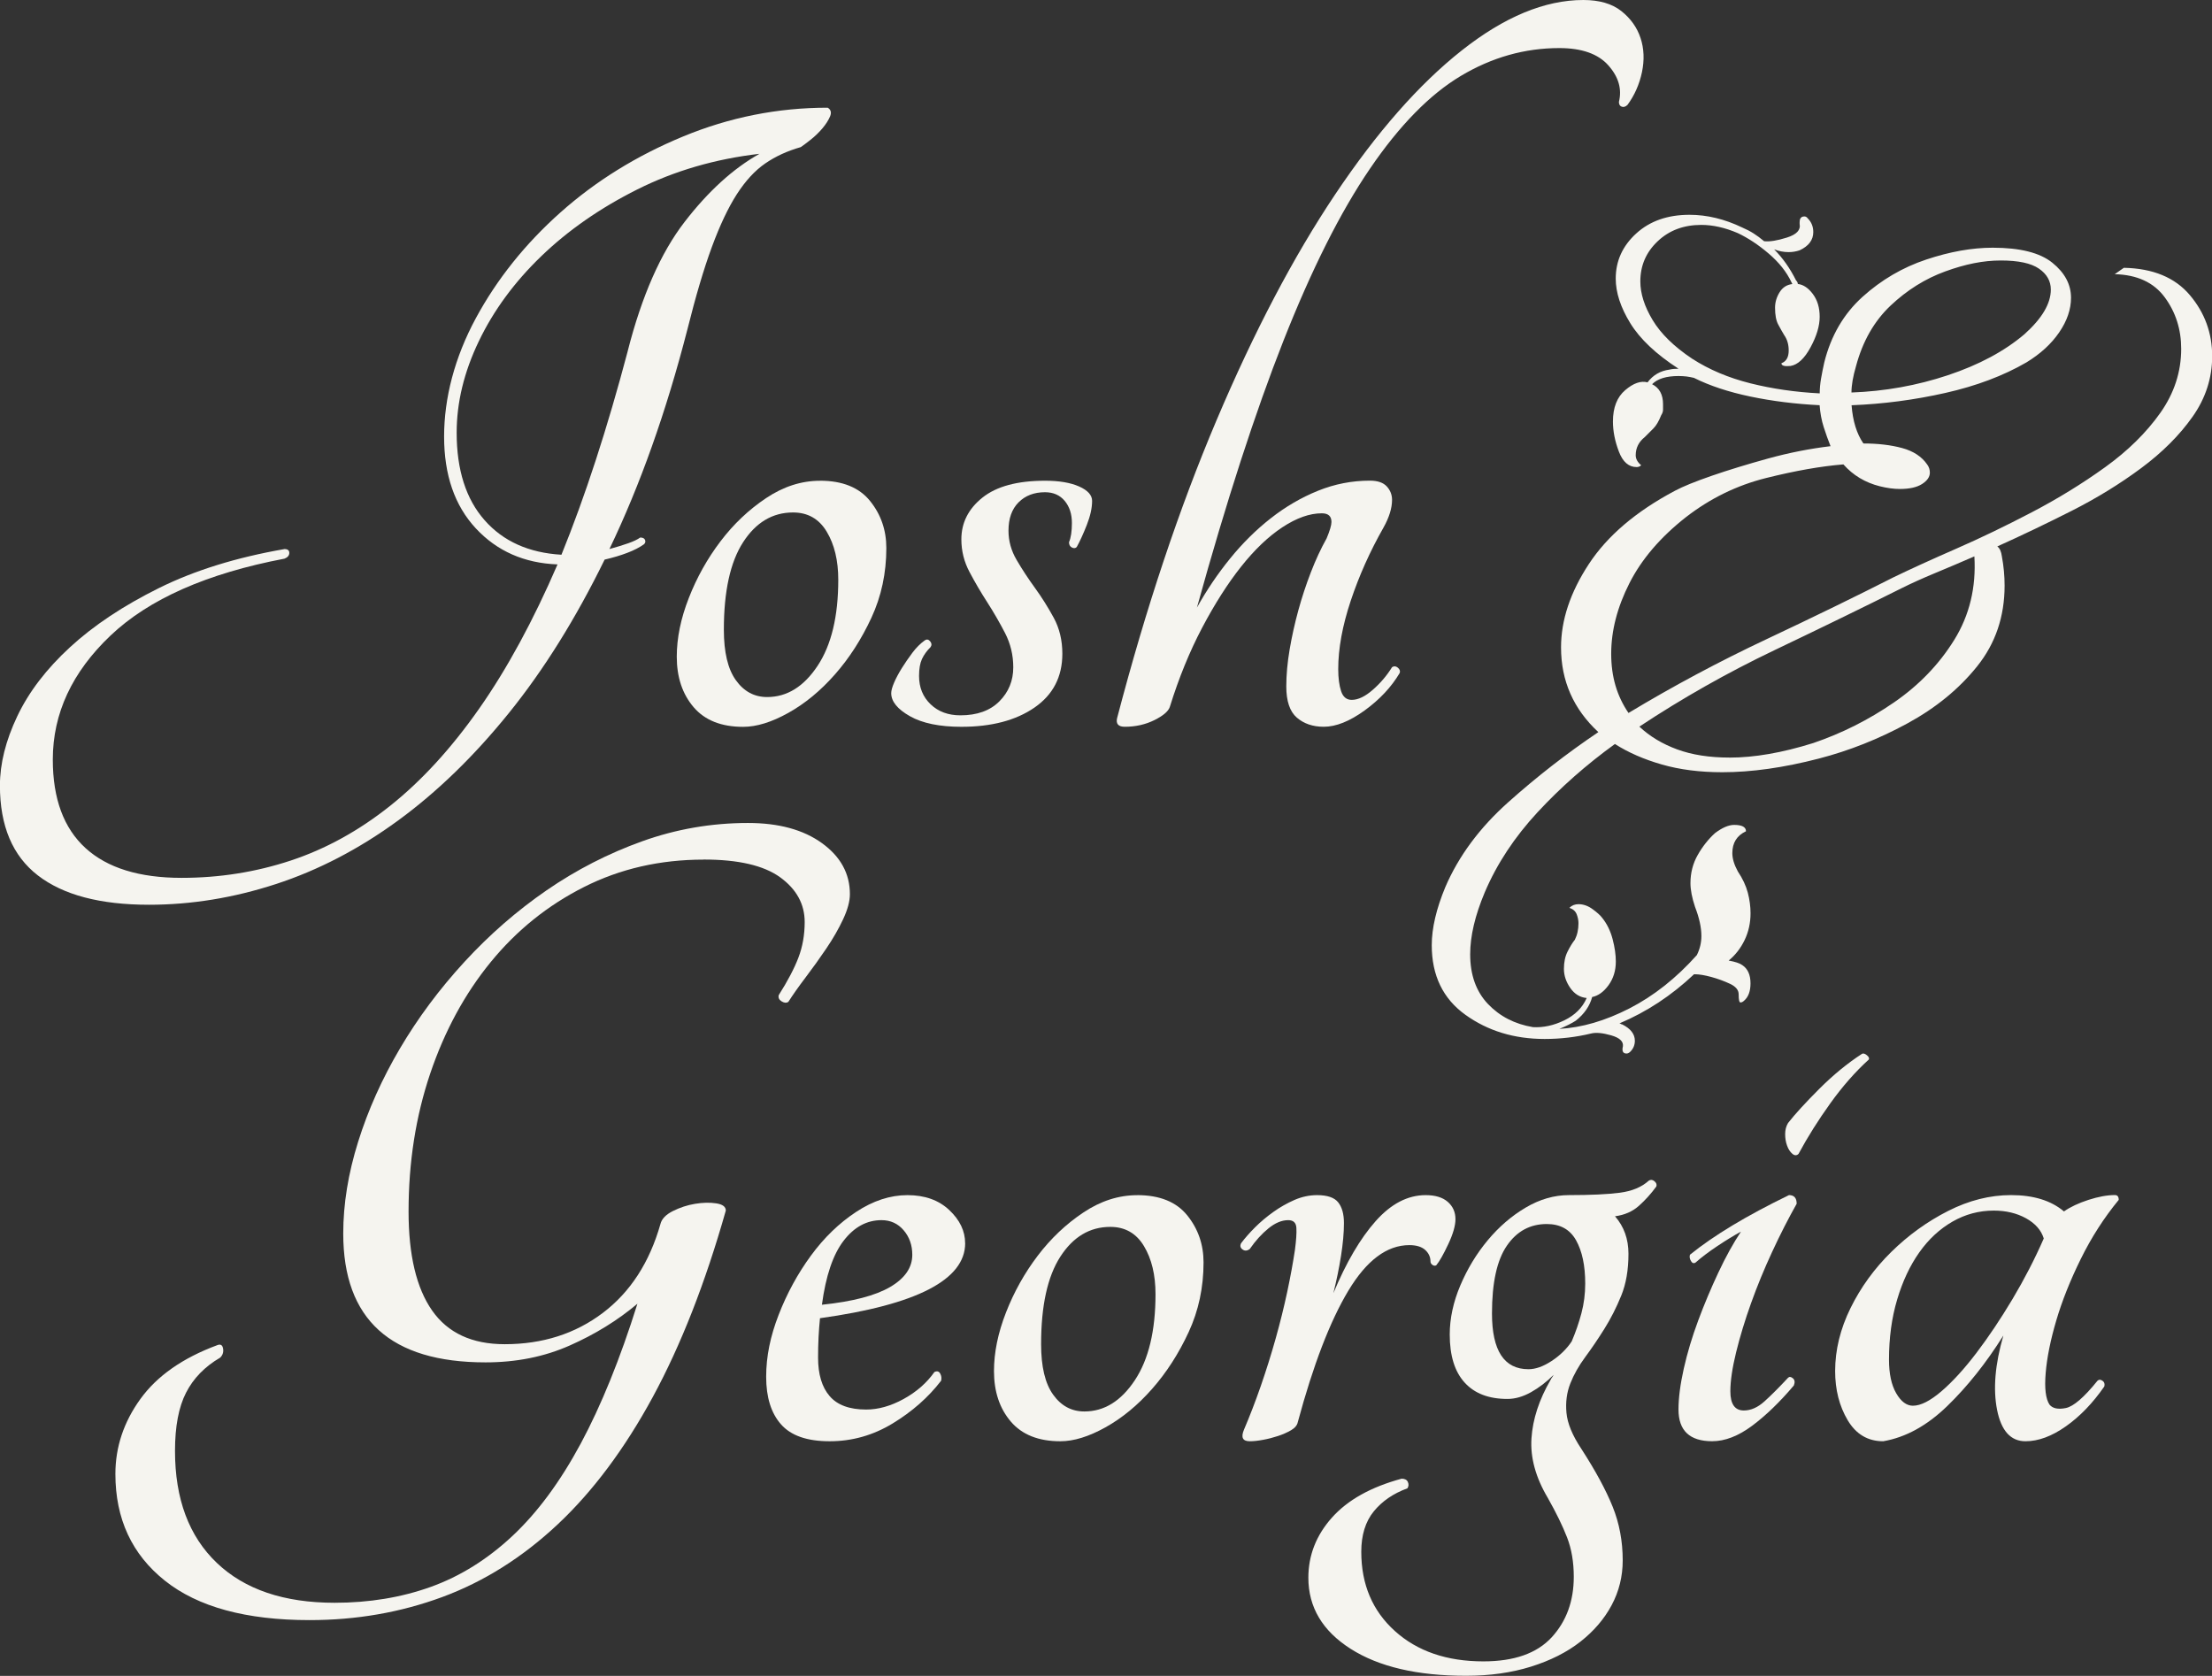
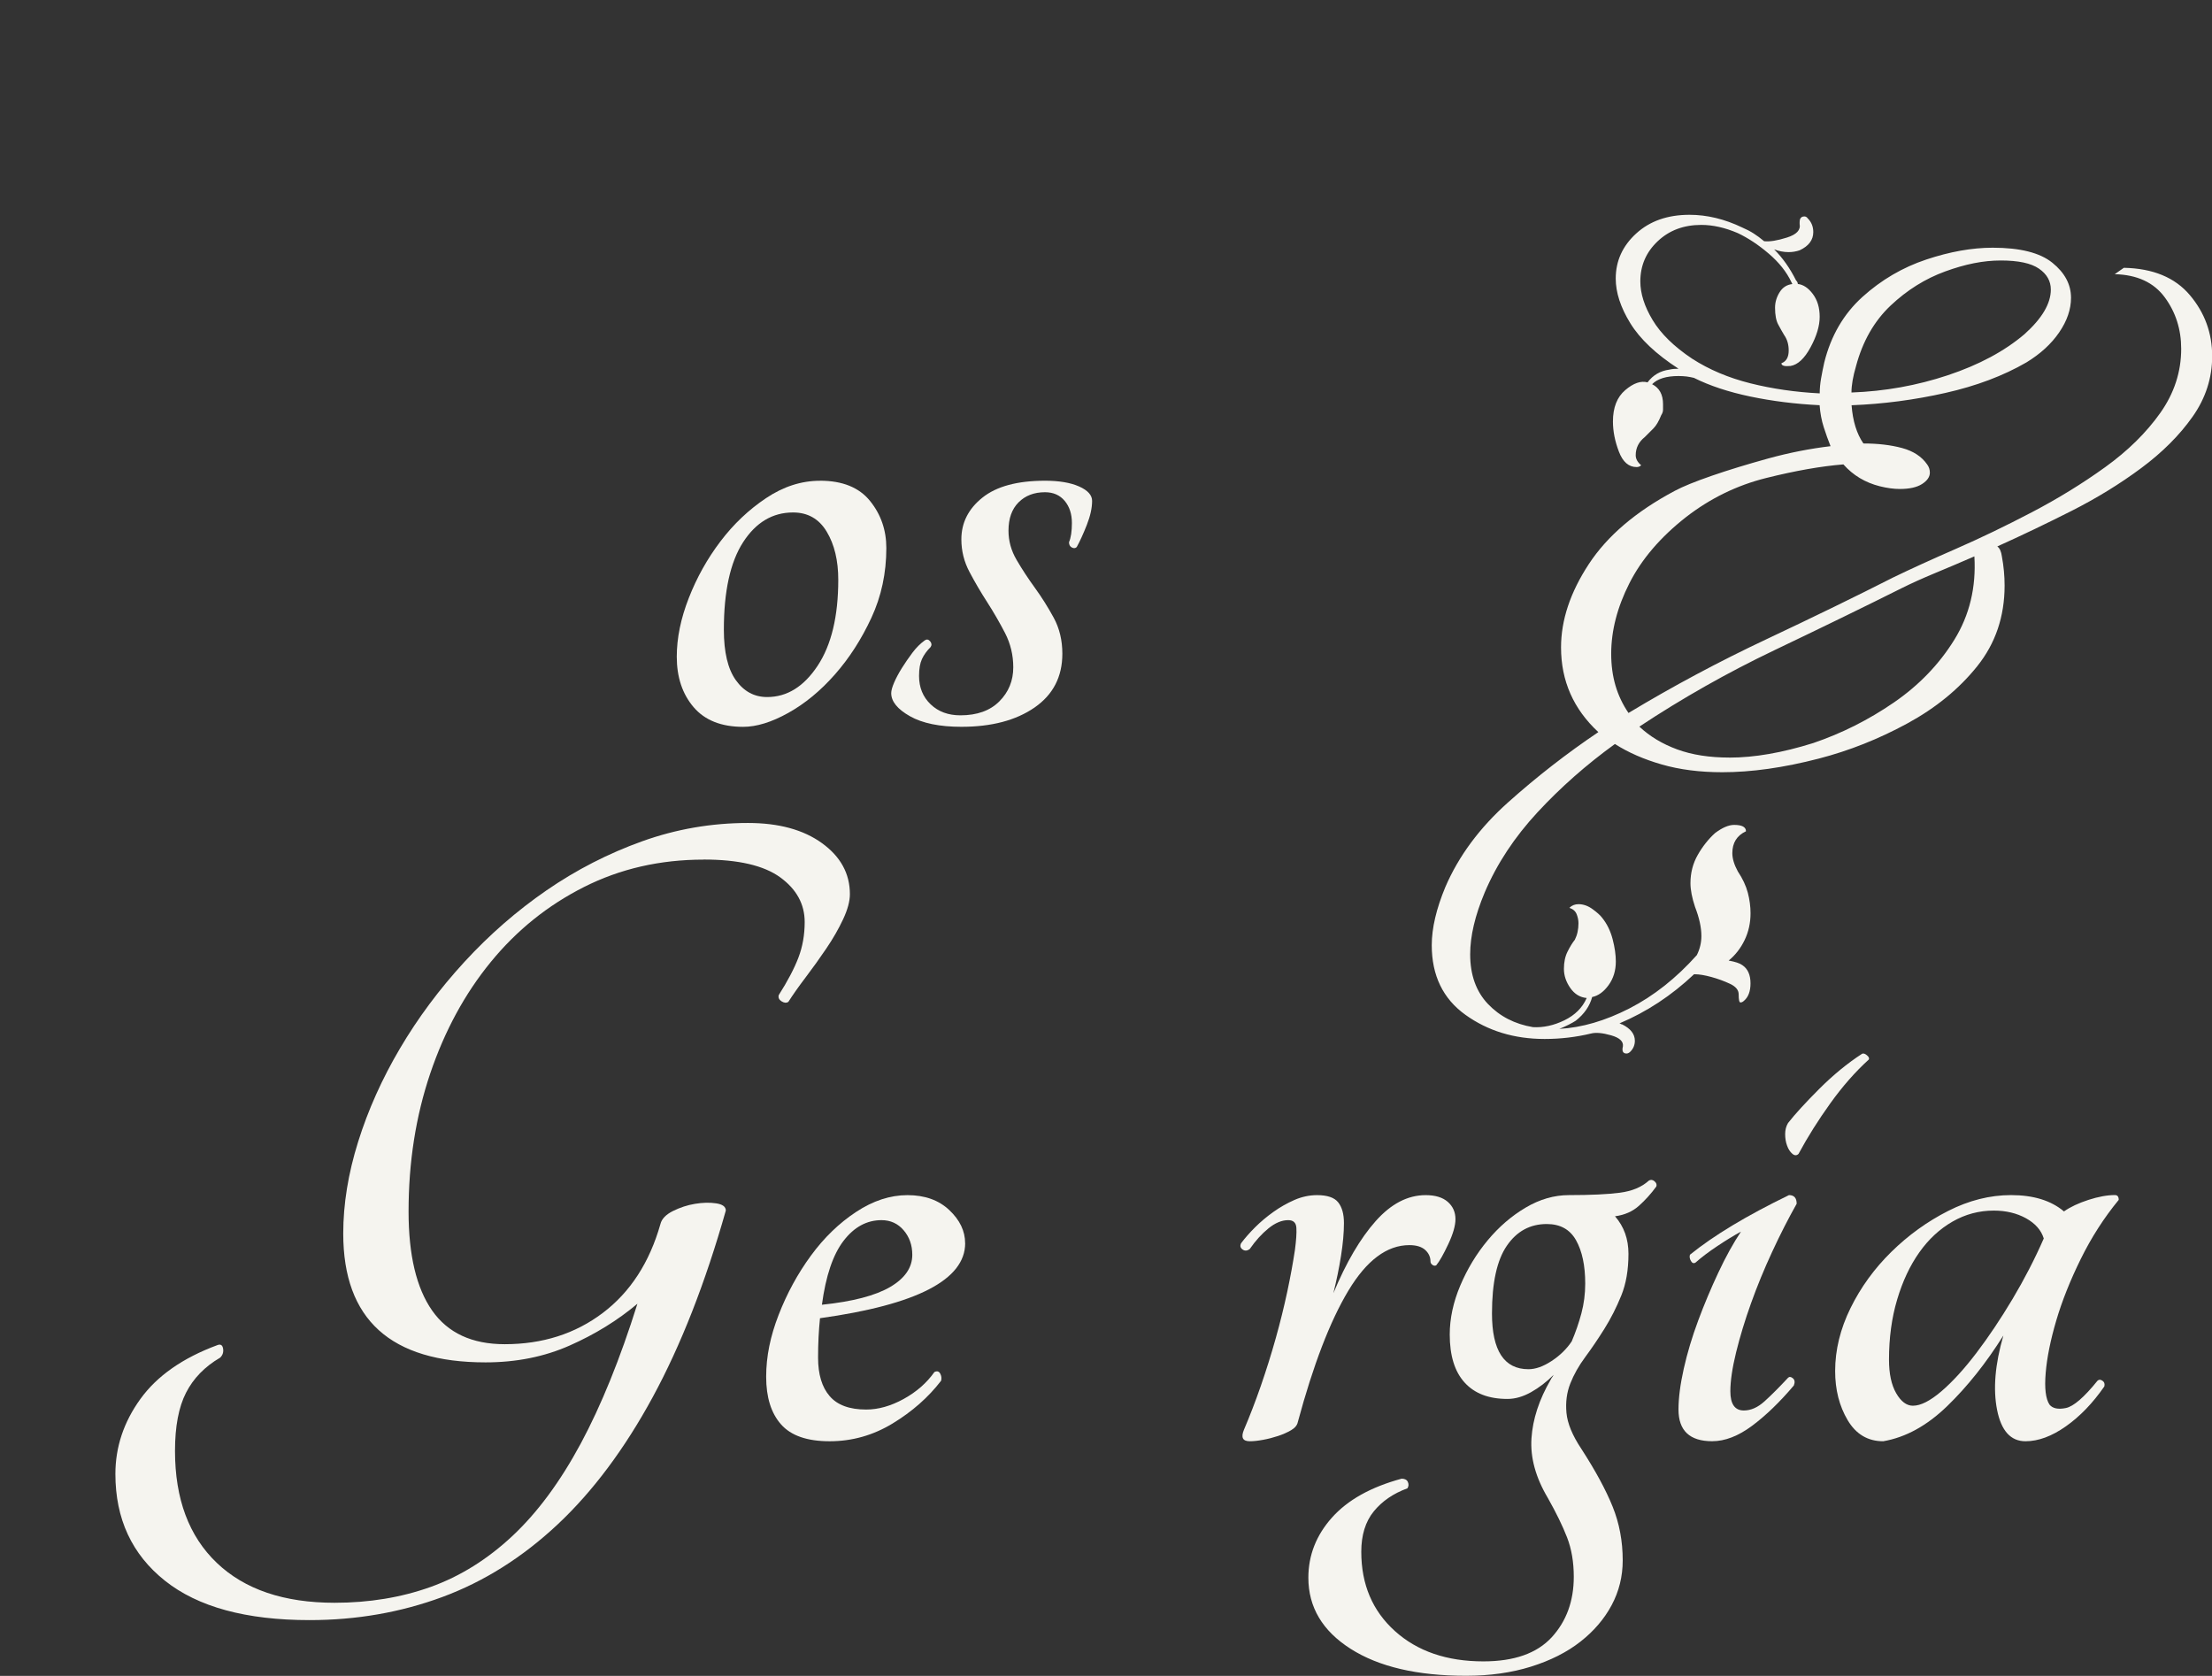
<svg xmlns="http://www.w3.org/2000/svg" id="Layer_1" viewBox="0 0 611.14 462.96">
  <rect x="0" y="0" width="611.14" height="462.96" fill="#333333" stroke="none" />
  <defs>
    <style>      .cls-1 {        fill: #f5f4ef;      }    </style>
  </defs>
  <g>
-     <path class="cls-1" d="M228.68,29.75c.88.53,1.1,1.33.66,2.39-.44,1.06-1.15,2.17-2.12,3.32-.98,1.15-2.08,2.22-3.32,3.19-1.24.98-2.12,1.64-2.66,1.99-3.72,1.06-7,2.57-9.83,4.52-2.83,1.95-5.44,4.78-7.84,8.5-2.39,3.72-4.69,8.59-6.91,14.61-2.22,6.02-4.47,13.64-6.77,22.84-5.84,22.67-13.01,42.85-21.51,60.56,1.95-.53,3.67-1.06,5.18-1.59,1.5-.53,2.61-1.06,3.32-1.59.71,0,1.15.22,1.33.66.17.44.09.84-.27,1.19-1.24.89-2.79,1.69-4.65,2.39-1.86.71-3.94,1.33-6.24,1.86-7.97,16.29-16.78,30.41-26.43,42.36-9.65,11.95-19.88,21.87-30.68,29.75-10.8,7.88-22.04,13.72-33.73,17.53-11.69,3.81-23.37,5.71-35.06,5.71-13.46,0-23.68-2.7-30.68-8.1-7-5.4-10.49-13.68-10.49-24.83,0-6.02,1.59-12.4,4.78-19.12,3.19-6.73,8.06-13.1,14.61-19.12,6.55-6.02,14.74-11.46,24.57-16.33,9.83-4.87,21.38-8.45,34.66-10.76.88,0,1.33.36,1.33,1.06s-.44,1.24-1.33,1.59c-21.43,4.08-37.45,11.16-48.07,21.25-10.62,10.09-15.94,21.51-15.94,34.26,0,10.8,3.01,18.94,9.03,24.44,6.02,5.49,14.87,8.23,26.56,8.23,10.45,0,20.49-1.59,30.15-4.78,9.65-3.19,18.81-8.23,27.49-15.14,8.67-6.91,16.87-15.85,24.57-26.83,7.7-10.98,14.92-24.26,21.65-39.84-9.21-.35-16.73-3.67-22.58-9.96-5.84-6.28-8.76-14.74-8.76-25.37s2.92-21.87,8.76-32.67c5.84-10.8,13.63-20.54,23.37-29.22,9.74-8.67,21.02-15.67,33.86-20.98,12.84-5.31,26.16-7.97,39.97-7.97ZM173.44,96.94c3.89-15.23,9.12-27.09,15.67-35.59,6.55-8.5,13.45-14.78,20.72-18.86-12.22,1.42-23.46,4.69-33.73,9.83-10.27,5.14-19.12,11.29-26.56,18.46-7.44,7.17-13.19,15.01-17.26,23.51-4.08,8.5-6.11,16.91-6.11,25.23,0,10.27,2.56,18.33,7.7,24.17,5.13,5.84,12.22,9.03,21.25,9.56,6.55-16.11,12.66-34.88,18.33-56.31Z" />
    <path class="cls-1" d="M226.56,132.8c6.2,0,10.8,1.86,13.81,5.58,3.01,3.72,4.51,8.06,4.51,13.01,0,6.91-1.37,13.33-4.12,19.26-2.75,5.93-6.11,11.16-10.09,15.67-3.98,4.52-8.28,8.06-12.88,10.62-4.61,2.57-8.76,3.85-12.48,3.85-6.02,0-10.58-1.81-13.68-5.44-3.1-3.63-4.65-8.28-4.65-13.94,0-5.13,1.1-10.53,3.32-16.2,2.21-5.67,5.13-10.89,8.76-15.67,3.63-4.78,7.84-8.76,12.62-11.95,4.78-3.19,9.74-4.78,14.87-4.78ZM211.95,192.56c5.49,0,10.13-2.88,13.94-8.63,3.81-5.75,5.71-13.68,5.71-23.77,0-5.31-1.06-9.74-3.19-13.28-2.12-3.54-5.23-5.31-9.3-5.31-5.67,0-10.27,2.75-13.81,8.23-3.54,5.49-5.31,13.55-5.31,24.17,0,6.2,1.1,10.85,3.32,13.94,2.21,3.1,5.09,4.65,8.63,4.65Z" />
    <path class="cls-1" d="M288.71,132.8c3.89,0,7.04.53,9.43,1.59,2.39,1.06,3.59,2.39,3.59,3.98,0,1.95-.49,4.16-1.46,6.64-.98,2.48-1.9,4.51-2.79,6.11-.36.36-.8.4-1.33.13-.53-.27-.8-.75-.8-1.46.53-1.24.8-3.01.8-5.31,0-2.48-.66-4.51-1.99-6.11-1.33-1.59-3.15-2.39-5.44-2.39-3.01,0-5.44.93-7.3,2.79-1.86,1.86-2.79,4.47-2.79,7.84,0,2.83.75,5.54,2.26,8.1,1.5,2.57,3.19,5.14,5.05,7.7,1.86,2.57,3.59,5.31,5.18,8.23,1.59,2.92,2.39,6.24,2.39,9.96,0,6.37-2.57,11.33-7.7,14.87-5.14,3.54-11.86,5.31-20.19,5.31-6.02,0-10.76-.97-14.21-2.92-3.45-1.95-5.18-4.07-5.18-6.37,0-.71.27-1.68.8-2.92.53-1.24,1.24-2.56,2.12-3.98.88-1.41,1.86-2.83,2.92-4.25,1.06-1.42,2.21-2.56,3.45-3.45.53-.35,1.02-.26,1.46.27.44.53.49,1.06.13,1.59-1.06,1.06-1.86,2.17-2.39,3.32-.53,1.15-.8,2.7-.8,4.65,0,3.19,1.06,5.8,3.19,7.84,2.12,2.04,4.87,3.05,8.23,3.05,4.6,0,8.19-1.28,10.76-3.85s3.85-5.71,3.85-9.43c0-3.36-.76-6.51-2.26-9.43-1.51-2.92-3.15-5.75-4.91-8.5-1.77-2.74-3.41-5.53-4.91-8.37-1.51-2.83-2.26-5.84-2.26-9.03,0-4.6,1.95-8.45,5.84-11.55,3.89-3.1,9.65-4.65,17.26-4.65Z" />
-     <path class="cls-1" d="M308.63,198.41c7.97-30.45,17.13-57.9,27.49-82.34,10.36-24.44,21.29-45.24,32.8-62.42,11.51-17.17,23.15-30.41,34.93-39.71,11.77-9.3,22.97-13.94,33.6-13.94,4.42,0,7.92,1.02,10.49,3.05,2.57,2.04,4.34,4.51,5.31,7.44.97,2.92,1.1,6.07.4,9.43-.71,3.37-2.04,6.37-3.98,9.03-.53.53-1.06.71-1.59.53-.53-.17-.8-.62-.8-1.33.88-3.54-.09-6.91-2.92-10.09-2.83-3.19-7.35-4.78-13.55-4.78-9.56,0-18.64,2.57-27.22,7.7-8.59,5.14-16.96,13.68-25.1,25.63-8.15,11.95-16.11,27.8-23.9,47.54-7.79,19.75-15.76,44.31-23.9,73.7,2.66-4.78,5.71-9.3,9.16-13.55s7.21-7.97,11.29-11.16c4.07-3.19,8.41-5.71,13.01-7.57,4.6-1.86,9.38-2.79,14.34-2.79,2.12,0,3.67.53,4.65,1.59.97,1.06,1.46,2.3,1.46,3.72,0,2.3-.8,4.87-2.39,7.7-3.72,6.55-6.73,13.28-9.03,20.19-2.3,6.91-3.45,13.19-3.45,18.86,0,2.48.27,4.52.8,6.11.53,1.59,1.5,2.39,2.92,2.39,1.77,0,3.72-.93,5.84-2.79,2.12-1.86,3.89-3.94,5.31-6.24.53-.35,1.06-.31,1.59.13.53.44.71.93.53,1.46-2.3,3.9-5.54,7.35-9.69,10.36-4.16,3.01-7.93,4.51-11.29,4.51-3.01,0-5.49-.84-7.44-2.52-1.95-1.68-2.92-4.56-2.92-8.63,0-3.19.31-6.59.93-10.23.62-3.63,1.42-7.21,2.39-10.76.97-3.54,2.12-7.04,3.45-10.49,1.33-3.45,2.79-6.59,4.38-9.43.88-2.12,1.33-3.63,1.33-4.52,0-1.59-.89-2.39-2.66-2.39-3.37,0-7,1.29-10.89,3.85-3.9,2.57-7.7,6.2-11.42,10.89-3.72,4.69-7.3,10.32-10.76,16.87-3.45,6.55-6.42,13.81-8.9,21.78-.36,1.24-1.77,2.48-4.25,3.72-2.48,1.24-5.23,1.86-8.23,1.86-1.77,0-2.48-.8-2.12-2.39Z" />
    <path class="cls-1" d="M194.42,237.47c-12.04,0-23.07,2.52-33.07,7.57-10.01,5.05-18.59,11.95-25.76,20.72-7.17,8.76-12.75,19.04-16.73,30.81-3.98,11.78-5.98,24.48-5.98,38.11,0,12.04,2.17,21.16,6.51,27.36,4.34,6.2,11.02,9.3,20.05,9.3,10.45,0,19.48-2.88,27.09-8.63,7.61-5.75,12.92-13.94,15.94-24.57.35-1.42,1.5-2.61,3.45-3.59,1.95-.97,3.98-1.64,6.11-1.99,2.12-.35,4.07-.4,5.84-.13,1.77.27,2.66.93,2.66,1.99-5.67,20.01-12.4,37.18-20.19,51.53-7.79,14.34-16.56,26.07-26.29,35.19-9.74,9.12-20.36,15.8-31.87,20.05-11.51,4.25-23.73,6.37-36.65,6.37-17.53,0-30.86-3.63-39.97-10.89-9.12-7.26-13.68-17.09-13.68-29.48,0-7.44,2.3-14.34,6.91-20.72,4.6-6.37,11.69-11.33,21.25-14.87.88-.35,1.42-.04,1.59.93.17.98-.09,1.82-.8,2.52-4.25,2.48-7.4,5.71-9.43,9.69-2.04,3.98-3.05,9.34-3.05,16.07,0,13.28,3.85,23.59,11.55,30.94,7.7,7.35,18.55,11.02,32.54,11.02,9.56,0,18.41-1.46,26.56-4.38,8.14-2.92,15.67-7.62,22.58-14.08,6.91-6.47,13.19-14.97,18.86-25.5,5.66-10.53,10.89-23.42,15.67-38.65-5.49,4.61-11.73,8.46-18.73,11.55-7,3.1-14.74,4.65-23.24,4.65-26.21,0-39.31-11.86-39.31-35.59,0-8.14,1.37-16.6,4.12-25.37,2.74-8.76,6.59-17.35,11.55-25.76,4.96-8.41,10.89-16.38,17.8-23.9,6.91-7.52,14.48-14.12,22.71-19.79,8.23-5.66,17.04-10.18,26.43-13.55,9.38-3.36,19.12-5.05,29.22-5.05,8.5,0,15.31,1.86,20.45,5.58,5.13,3.72,7.7,8.41,7.7,14.08,0,1.95-.62,4.25-1.86,6.91-1.24,2.66-2.79,5.36-4.65,8.1-1.86,2.75-3.76,5.4-5.71,7.97-1.95,2.57-3.54,4.83-4.78,6.77-.53.36-1.15.31-1.86-.13-.71-.44-.98-1.02-.8-1.73,2.48-3.89,4.29-7.35,5.44-10.36,1.15-3.01,1.73-6.28,1.73-9.83,0-4.95-2.26-9.07-6.77-12.35-4.51-3.27-11.55-4.91-21.12-4.91Z" />
    <path class="cls-1" d="M266.66,343.44c0,10.09-13.37,17-40.11,20.72-.18,1.77-.31,3.54-.4,5.31-.09,1.77-.13,3.63-.13,5.58,0,4.61,1.06,8.15,3.19,10.62,2.12,2.48,5.49,3.72,10.09,3.72,3.36,0,6.81-.97,10.36-2.92,3.54-1.95,6.37-4.42,8.5-7.44.71-.35,1.24-.22,1.59.4.35.62.44,1.29.27,1.99-3.54,4.61-8.01,8.54-13.41,11.82-5.4,3.28-11.2,4.91-17.4,4.91s-10.67-1.55-13.41-4.65c-2.75-3.1-4.12-7.48-4.12-13.15s1.15-11.2,3.45-17.13c2.3-5.93,5.27-11.37,8.9-16.33,3.63-4.96,7.79-8.99,12.48-12.08,4.69-3.1,9.43-4.65,14.21-4.65s8.63,1.37,11.55,4.12c2.92,2.75,4.38,5.8,4.38,9.16ZM243.55,337.07c-4.08,0-7.57,1.9-10.49,5.71-2.92,3.81-4.91,9.69-5.98,17.66,8.5-.88,14.78-2.52,18.86-4.91,4.07-2.39,6.11-5.35,6.11-8.9,0-2.66-.8-4.91-2.39-6.77s-3.63-2.79-6.11-2.79Z" />
-     <path class="cls-1" d="M314.2,330.16c6.2,0,10.8,1.86,13.81,5.58,3.01,3.72,4.51,8.06,4.51,13.01,0,6.91-1.37,13.33-4.12,19.26-2.75,5.93-6.11,11.16-10.09,15.67-3.98,4.52-8.28,8.06-12.88,10.62-4.61,2.57-8.76,3.85-12.48,3.85-6.02,0-10.58-1.81-13.68-5.44-3.1-3.63-4.65-8.28-4.65-13.94,0-5.13,1.1-10.53,3.32-16.2,2.21-5.67,5.13-10.89,8.76-15.67,3.63-4.78,7.84-8.76,12.62-11.95,4.78-3.19,9.74-4.78,14.87-4.78ZM299.6,389.92c5.49,0,10.13-2.88,13.94-8.63,3.81-5.75,5.71-13.68,5.71-23.77,0-5.31-1.06-9.74-3.19-13.28-2.12-3.54-5.23-5.31-9.3-5.31-5.67,0-10.27,2.75-13.81,8.23-3.54,5.49-5.31,13.55-5.31,24.17,0,6.2,1.1,10.85,3.32,13.94,2.21,3.1,5.09,4.65,8.63,4.65Z" />
    <path class="cls-1" d="M371.31,337.86c0,2.66-.27,5.67-.8,9.03-.53,3.37-1.24,6.82-2.12,10.36,3.54-8.5,7.44-15.14,11.69-19.92s8.85-7.17,13.81-7.17c2.66,0,4.69.62,6.11,1.86,1.41,1.24,2.12,2.83,2.12,4.78,0,1.77-.66,4.08-1.99,6.91-1.33,2.83-2.44,4.78-3.32,5.84-.36.18-.71.13-1.06-.13-.36-.27-.53-.57-.53-.93,0-1.24-.49-2.3-1.46-3.19-.98-.88-2.44-1.33-4.38-1.33-6.2,0-11.82,4.21-16.87,12.62-5.05,8.41-9.69,20.5-13.94,36.25-.18.89-.8,1.64-1.86,2.26-1.06.62-2.26,1.15-3.59,1.59-1.33.44-2.7.8-4.12,1.06-1.42.27-2.66.4-3.72.4-1.95,0-2.48-1.06-1.59-3.19,1.59-3.72,3.14-7.74,4.65-12.08,1.5-4.34,2.88-8.72,4.12-13.15,1.24-4.42,2.3-8.72,3.19-12.88.88-4.16,1.59-8.01,2.12-11.55.35-2.66.49-4.69.4-6.11-.09-1.42-.84-2.12-2.26-2.12-1.77,0-3.59.76-5.44,2.26-1.86,1.51-3.59,3.41-5.18,5.71-.71.53-1.37.58-1.99.13-.62-.44-.76-1.02-.4-1.73,1.06-1.41,2.34-2.87,3.85-4.38,1.5-1.5,3.19-2.92,5.05-4.25,1.86-1.33,3.81-2.43,5.84-3.32,2.03-.88,4.12-1.33,6.24-1.33,2.83,0,4.78.66,5.84,1.99,1.06,1.33,1.59,3.23,1.59,5.71Z" />
    <path class="cls-1" d="M455.5,326.18c.53-.35,1.06-.31,1.59.13.53.44.71.93.53,1.46-1.42,1.95-3.01,3.72-4.78,5.31-1.77,1.59-3.98,2.57-6.64,2.92,2.48,2.83,3.72,6.29,3.72,10.36,0,4.43-.66,8.28-1.99,11.55-1.33,3.28-2.88,6.33-4.65,9.16-1.77,2.83-3.54,5.44-5.31,7.83-1.77,2.39-3.15,4.83-4.12,7.3-.98,2.48-1.33,5.18-1.06,8.1.27,2.92,1.64,6.24,4.12,9.96,3.89,6.02,6.77,11.33,8.63,15.94,1.86,4.6,2.79,9.56,2.79,14.87,0,4.42-1.02,8.54-3.05,12.35-2.04,3.81-4.91,7.17-8.63,10.09-3.72,2.92-8.28,5.22-13.68,6.91-5.4,1.68-11.38,2.52-17.93,2.52-13.46,0-24.08-2.48-31.87-7.44-7.79-4.96-11.69-11.51-11.69-19.65,0-6.2,2.17-11.73,6.51-16.6,4.34-4.87,10.76-8.46,19.26-10.76.89,0,1.46.31,1.73.93.27.62.22,1.19-.13,1.73-3.89,1.42-6.99,3.54-9.3,6.37-2.3,2.83-3.45,6.55-3.45,11.16,0,9.03,3.1,16.33,9.3,21.91,6.2,5.58,14.34,8.37,24.44,8.37,8.5,0,14.78-2.22,18.86-6.64,4.07-4.43,6.11-10.01,6.11-16.73,0-4.08-.62-7.7-1.86-10.89-1.24-3.19-3.01-6.82-5.31-10.89-3.37-5.67-4.87-11.16-4.52-16.47.35-5.31,2.12-10.71,5.31-16.2.17-.35.31-.57.4-.66.09-.09.22-.31.4-.66-1.95,1.95-4.03,3.54-6.24,4.78-2.22,1.24-4.38,1.86-6.51,1.86-5.14,0-9.08-1.5-11.82-4.52-2.75-3.01-4.12-7.44-4.12-13.28,0-4.42.97-8.94,2.92-13.55,1.95-4.6,4.47-8.76,7.57-12.48,3.1-3.72,6.59-6.73,10.49-9.03,3.89-2.3,7.88-3.45,11.95-3.45,6.02,0,10.71-.22,14.08-.66,3.36-.44,6.02-1.55,7.97-3.32ZM434.25,370.53c1.06-2.48,1.95-5.05,2.66-7.7.71-2.66,1.06-5.4,1.06-8.23,0-4.96-.84-8.94-2.52-11.95-1.68-3.01-4.38-4.51-8.1-4.51-4.61,0-8.28,1.99-11.02,5.98-2.75,3.98-4.12,10.23-4.12,18.73,0,10.27,3.36,15.4,10.09,15.4,1.95,0,4.07-.75,6.37-2.26,2.3-1.5,4.16-3.32,5.58-5.44Z" />
    <path class="cls-1" d="M468.51,348.75c-.53.36-.98.22-1.33-.4-.36-.62-.44-1.19-.27-1.73,6.55-5.31,15.67-10.8,27.36-16.47,1.42,0,2.12.8,2.12,2.39-2.3,4.08-4.56,8.5-6.77,13.28-2.22,4.78-4.16,9.52-5.84,14.21-1.68,4.69-3.05,9.21-4.12,13.55-1.06,4.34-1.59,7.93-1.59,10.76,0,3.54,1.24,5.31,3.72,5.31,1.95,0,3.85-.84,5.71-2.52,1.86-1.68,4.03-3.85,6.51-6.51.35-.35.8-.31,1.33.13.53.44.62,1.11.27,1.99-3.9,4.61-7.75,8.32-11.55,11.15-3.81,2.83-7.48,4.25-11.02,4.25-6.2,0-9.3-2.92-9.3-8.76,0-3.19.49-6.95,1.46-11.29.97-4.34,2.3-8.76,3.98-13.28,1.68-4.51,3.54-8.94,5.58-13.28,2.03-4.34,4.12-8.1,6.24-11.29-1.95,1.06-4.12,2.39-6.51,3.98-2.39,1.59-4.38,3.1-5.98,4.51ZM496.93,318.74c-.53.53-1.11.53-1.73,0-.62-.53-1.11-1.28-1.46-2.26-.36-.97-.53-2.03-.53-3.19s.27-2.17.8-3.06c1.95-2.48,4.82-5.62,8.63-9.43,3.81-3.81,7.74-7.04,11.82-9.69.35-.17.8-.04,1.33.4.53.44.71.84.53,1.19-3.72,3.37-7.26,7.4-10.62,12.08-3.37,4.69-6.29,9.34-8.77,13.94Z" />
    <path class="cls-1" d="M579.53,381.42c.35-.35.8-.35,1.33,0,.53.36.71.89.53,1.59-3.19,4.61-6.73,8.28-10.62,11.02-3.9,2.75-7.62,4.12-11.16,4.12-4.08,0-6.69-2.88-7.84-8.63-1.15-5.75-.58-12.62,1.73-20.58-4.78,7.62-9.96,14.12-15.54,19.52-5.58,5.4-11.47,8.63-17.66,9.69-4.25,0-7.53-1.95-9.83-5.84-2.3-3.89-3.45-8.41-3.45-13.55,0-5.84,1.42-11.64,4.25-17.4,2.83-5.75,6.59-10.93,11.29-15.54,4.69-4.6,9.91-8.37,15.67-11.29,5.75-2.92,11.55-4.38,17.4-4.38,6.2,0,11.06,1.51,14.61,4.51,1.77-1.24,4.03-2.3,6.77-3.19,2.74-.88,5.18-1.33,7.3-1.33.71,0,1.06.44,1.06,1.33-4.08,4.96-7.57,10.4-10.49,16.33-2.92,5.93-5.18,11.6-6.77,17-1.59,5.4-2.57,10.23-2.92,14.48-.36,4.25,0,7.17,1.06,8.76.88,1.06,2.39,1.37,4.52.93,2.12-.44,5.05-2.96,8.76-7.57ZM528.54,388.33c2.12,0,4.74-1.33,7.84-3.98,3.1-2.66,6.33-6.2,9.69-10.62,3.36-4.42,6.68-9.38,9.96-14.87,3.27-5.49,6.15-11.06,8.63-16.73-.71-2.3-2.35-4.16-4.91-5.58-2.57-1.41-5.54-2.12-8.9-2.12-4.08,0-7.88,1.02-11.42,3.05-3.54,2.04-6.6,4.87-9.16,8.5-2.57,3.63-4.61,7.97-6.11,13.01-1.51,5.05-2.26,10.58-2.26,16.6,0,3.9.66,7,1.99,9.3,1.33,2.3,2.88,3.45,4.65,3.45Z" />
  </g>
  <path class="cls-1" d="M449.4,291.04c-1.01,0-1.34-.67-1.01-2.01.16-1.34-.92-2.35-3.27-3.02-2.35-.67-4.19-.84-5.53-.5-4.19,1.01-8.47,1.51-12.83,1.51-8.39,0-15.68-2.22-21.88-6.67-6.2-4.44-9.31-10.86-9.31-19.24,0-4.7,1.26-10.06,3.77-16.1,3.69-8.55,9.47-16.35,17.36-23.39,7.88-7.04,16.18-13.5,24.9-19.37-6.88-6.37-10.31-14.17-10.31-23.39,0-7.55,2.55-15.22,7.67-23.02,5.11-7.8,13.04-14.55,23.77-20.25,2.18-1.17,5.57-2.55,10.19-4.15,4.61-1.59,9.81-3.18,15.6-4.78,5.79-1.59,11.53-2.72,17.23-3.4-.67-1.67-1.3-3.44-1.89-5.28-.59-1.84-.97-3.86-1.13-6.04-6.71-.33-13.08-1.13-19.12-2.39-6.04-1.26-11.24-2.98-15.6-5.16-.67-.16-1.34-.29-2.01-.38-.67-.08-1.43-.13-2.26-.13-3.36,0-5.79.75-7.29,2.26,2.01,1.01,3.02,2.85,3.02,5.53v1.51c0,.5-.17,1.01-.5,1.51-.67,1.68-1.38,2.89-2.14,3.65-.75.75-1.55,1.55-2.39,2.39-1.68,1.34-2.52,3.02-2.52,5.03,0,1.01.5,1.93,1.51,2.77-.34.34-.75.5-1.26.5-2.18,0-3.82-1.42-4.9-4.28-1.09-2.85-1.64-5.62-1.64-8.3,0-3.86,1.13-6.75,3.4-8.68,2.26-1.93,4.32-2.64,6.16-2.14,1.51-2.01,3.52-3.18,6.04-3.52.67-.16,1.51-.25,2.52-.25-6.21-4.02-10.65-8.21-13.33-12.58-2.68-4.36-4.02-8.47-4.02-12.33,0-4.86,1.89-9.01,5.66-12.45,3.77-3.44,8.68-5.16,14.72-5.16,4.86,0,9.72,1.18,14.59,3.52,1.17.5,2.22,1.05,3.14,1.64.92.59,1.89,1.3,2.89,2.14,1.51.17,3.6-.16,6.29-1.01,2.68-.84,3.86-2.09,3.52-3.77v-.5c0-.84.29-1.34.88-1.51.59-.16,1.05,0,1.38.5,1.01,1.01,1.51,2.26,1.51,3.77,0,2.18-1.26,3.86-3.77,5.03-1.01.34-2.01.5-3.02.5-1.34,0-2.68-.25-4.02-.76,2.35,2.35,4.36,5.2,6.04,8.55.33.34.5.67.5,1.01,1.51.17,2.89,1.09,4.15,2.77,1.26,1.68,1.89,3.77,1.89,6.29s-.84,5.33-2.52,8.43c-1.68,3.11-3.52,4.82-5.53,5.16-1.68.17-2.52-.08-2.52-.75,1.34-.5,2.01-1.67,2.01-3.52,0-1.67-.42-3.1-1.26-4.28-.5-.84-1.05-1.8-1.63-2.89-.59-1.09-.88-2.64-.88-4.65,0-1.51.42-2.93,1.26-4.28.84-1.34,2.01-2.09,3.52-2.26l-.25-.5c-1.34-2.85-3.44-5.49-6.29-7.92-2.85-2.43-5.7-4.31-8.55-5.66-3.52-1.51-6.88-2.26-10.06-2.26-4.87,0-8.89,1.51-12.07,4.53-3.19,3.02-4.78,6.71-4.78,11.07,0,3.36,1.13,6.92,3.4,10.69,2.26,3.77,5.91,7.34,10.94,10.69,4.69,3.02,10.06,5.28,16.1,6.79,6.04,1.51,12.41,2.43,19.12,2.77,0-1.34.13-2.72.38-4.15.25-1.42.54-2.89.88-4.4,1.84-7.38,5.36-13.41,10.56-18.11,5.2-4.69,11.07-8.13,17.61-10.31,6.54-2.18,12.66-3.27,18.36-3.27,7.55,0,13.04,1.38,16.48,4.15,3.44,2.77,5.16,6,5.16,9.68,0,3.19-1.09,6.38-3.27,9.56-2.18,3.19-5.2,5.95-9.06,8.3-6.37,3.69-13.83,6.5-22.39,8.43-8.55,1.93-17.19,3.06-25.91,3.4.33,4.36,1.42,7.88,3.27,10.56,4.02,0,7.59.42,10.69,1.26,3.1.84,5.41,2.35,6.92,4.53.5.67.75,1.43.75,2.26,0,1.18-.72,2.22-2.14,3.14-1.43.92-3.48,1.38-6.16,1.38-1.68,0-3.52-.25-5.53-.75-4.02-1.01-7.38-3.02-10.06-6.04-6.21.5-13.33,1.76-21.38,3.77-8.05,2.01-15.43,5.62-22.14,10.82-7.04,5.53-12.24,11.61-15.6,18.24-3.36,6.63-5.03,13.12-5.03,19.49s1.59,11.66,4.78,16.35c12.24-7.38,24.94-14.17,38.11-20.37,13.16-6.2,24.86-11.9,35.09-17.1,4.86-2.35,10.65-4.99,17.36-7.92,6.7-2.93,13.67-6.29,20.88-10.06,7.21-3.77,13.96-7.92,20.25-12.45,6.29-4.53,11.36-9.52,15.22-14.97,3.86-5.45,5.79-11.36,5.79-17.73,0-5.37-1.51-10.1-4.53-14.21-3.02-4.11-7.63-6.25-13.83-6.41l2.52-1.76c8.05.17,14.13,2.68,18.24,7.55,4.11,4.87,6.16,10.48,6.16,16.85,0,6.04-1.8,11.61-5.41,16.73-3.61,5.12-8.34,9.85-14.21,14.21-5.87,4.36-12.29,8.3-19.24,11.82-6.96,3.52-13.8,6.79-20.5,9.81.67.5,1.09,1.43,1.26,2.77.5,2.68.75,5.37.75,8.05,0,8.55-2.52,15.97-7.55,22.26-5.03,6.29-11.49,11.57-19.37,15.85-7.88,4.28-16.02,7.51-24.4,9.68-9.73,2.52-18.61,3.77-26.66,3.77-6.21,0-11.78-.71-16.73-2.14-4.95-1.42-9.27-3.31-12.95-5.66-7.88,5.7-15.01,11.99-21.38,18.86-6.37,6.88-11.24,14.25-14.59,22.14-2.68,6.37-4.02,12.07-4.02,17.1,0,5.7,1.64,10.27,4.9,13.71,3.27,3.43,7.42,5.57,12.45,6.41,2.85.16,5.74-.46,8.68-1.89,2.93-1.43,4.99-3.48,6.16-6.16-1.85-.17-3.36-1.09-4.53-2.77-1.17-1.68-1.76-3.44-1.76-5.28s.33-3.44,1.01-4.78c.67-1.34,1.34-2.43,2.01-3.27.33-.67.59-1.38.75-2.14.16-.75.25-1.55.25-2.39s-.17-1.68-.5-2.52c-.34-.84-1.01-1.43-2.01-1.76.67-.67,1.51-1.01,2.52-1.01,1.34,0,2.64.46,3.9,1.38,1.26.92,2.14,1.72,2.64,2.39,1.34,1.67,2.3,3.65,2.89,5.91.59,2.26.88,4.32.88,6.16,0,2.52-.67,4.69-2.01,6.54-1.34,1.84-2.85,2.93-4.53,3.27-.67,2.51-2.18,4.69-4.53,6.54-.5.33-1.18.71-2.01,1.13-.84.42-1.68.79-2.52,1.13,6.2-.34,12.66-2.22,19.37-5.66,6.7-3.44,12.91-8.34,18.61-14.72.84-1.68,1.26-3.44,1.26-5.28,0-2.35-.59-5.03-1.76-8.05-.84-2.52-1.26-4.7-1.26-6.54,0-2.85.67-5.45,2.01-7.8,1.34-2.35,2.93-4.36,4.78-6.04,2.01-1.51,3.77-2.26,5.28-2.26,2.18,0,3.27.59,3.27,1.76-2.52,1.18-3.77,3.19-3.77,6.04,0,1.51.5,3.18,1.51,5.03,1.34,2.01,2.26,3.98,2.77,5.91.5,1.93.75,3.81.75,5.66,0,2.68-.55,5.16-1.64,7.42-1.09,2.26-2.56,4.15-4.4,5.66,1.84.33,3.1.75,3.77,1.26,1.51,1.01,2.26,2.68,2.26,5.03,0,2.18-.59,3.77-1.76,4.78-.34.33-.67.5-1.01.5s-.5-.75-.5-2.26c0-1.18-.8-2.14-2.39-2.89-1.6-.75-3.31-1.38-5.16-1.89-1.85-.5-3.36-.75-4.53-.75h-.25c-6.21,5.87-13.08,10.4-20.63,13.58.16,0,.29.04.38.13.08.08.21.13.38.13,2.35,1.17,3.52,2.68,3.52,4.53,0,1.17-.42,2.18-1.26,3.02-.34.33-.67.5-1.01.5ZM477.83,209.29c6.87,0,14.59-1.34,23.14-4.02,7.88-2.68,15.3-6.41,22.26-11.19,6.96-4.78,12.53-10.57,16.73-17.36,4.19-6.79,6.04-14.46,5.53-23.02-3.86,1.68-7.51,3.23-10.94,4.65-3.44,1.43-6.5,2.81-9.18,4.15-10.4,5.2-22.1,10.9-35.09,17.1-13,6.21-25.45,13.25-37.35,21.13,2.85,2.68,6.33,4.78,10.44,6.29,4.11,1.51,8.93,2.26,14.46,2.26ZM511.53,108.43c9.22-.33,18.11-1.93,26.66-4.78,8.55-2.85,15.6-6.62,21.13-11.32,4.86-4.36,7.29-8.47,7.29-12.33,0-2.35-1.09-4.28-3.27-5.78-2.18-1.51-5.7-2.26-10.56-2.26s-9.81,1.01-15.34,3.02c-5.53,2.01-10.56,5.16-15.09,9.43-4.53,4.28-7.72,9.85-9.56,16.73-.84,2.85-1.26,5.28-1.26,7.29Z" />
</svg>